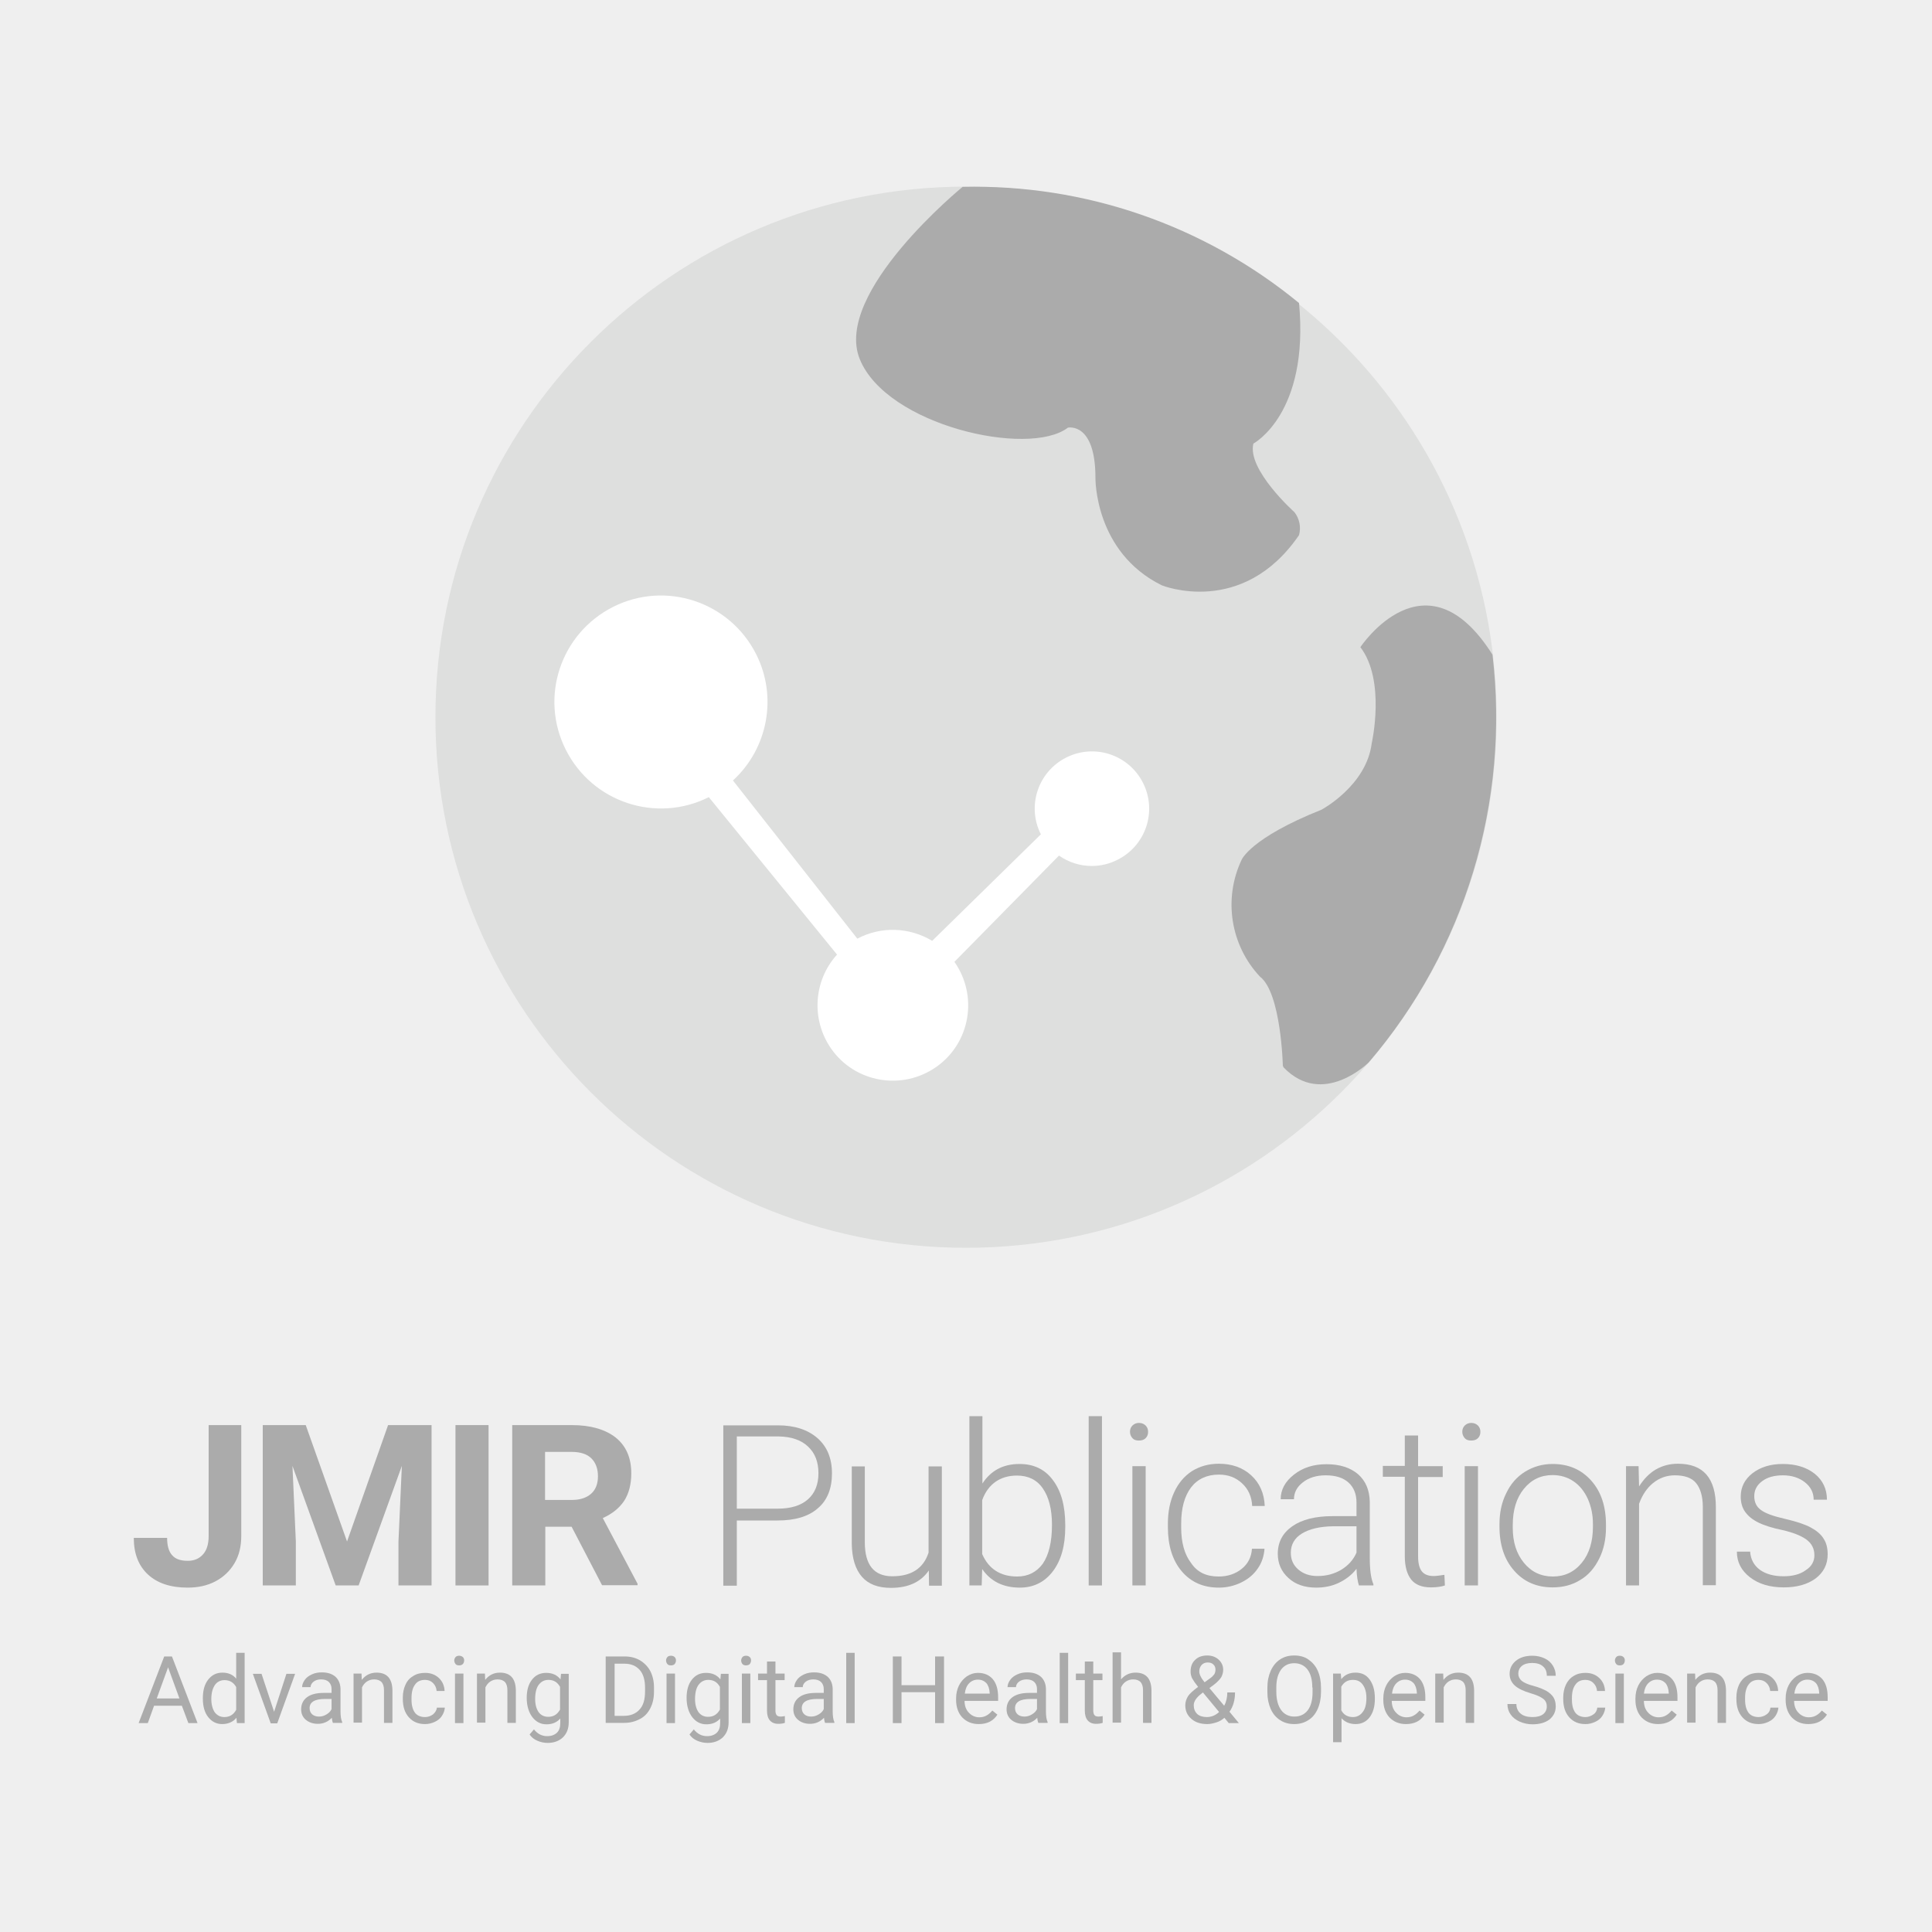
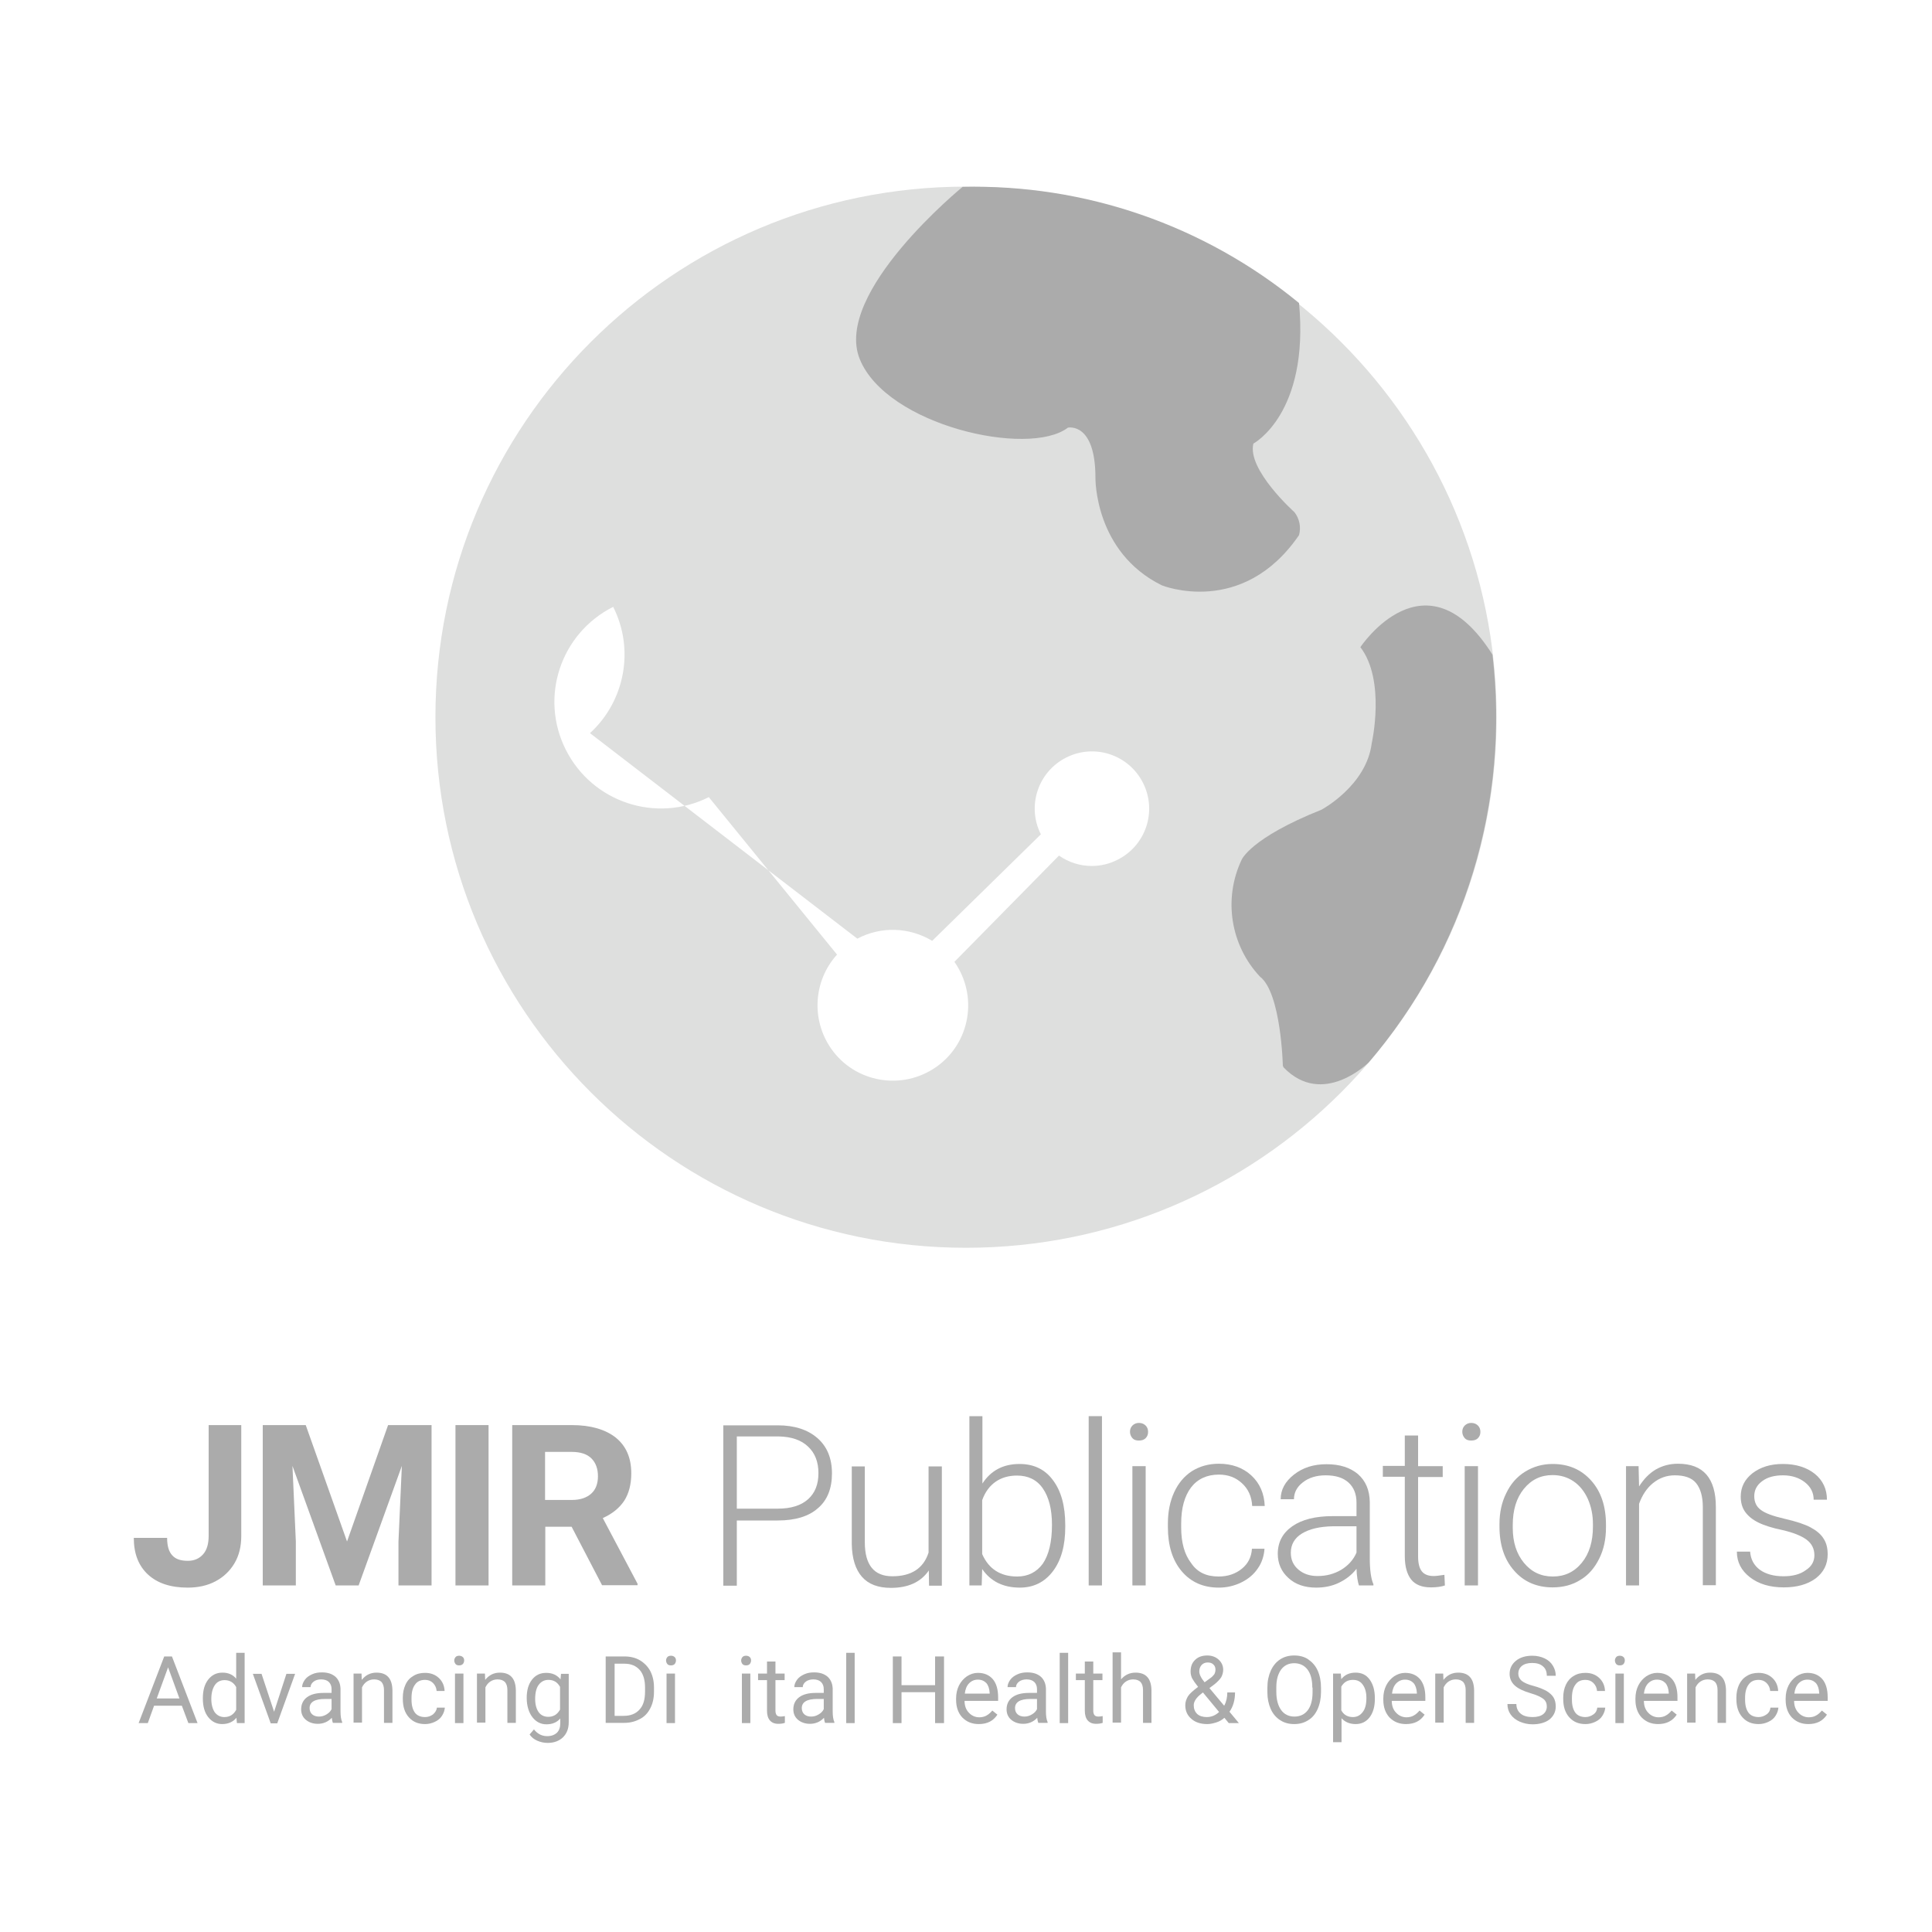
<svg xmlns="http://www.w3.org/2000/svg" version="1.1" id="Layer_1" x="0px" y="0px" viewBox="0 0 800 800" style="enable-background:new 0 0 800 800;" xml:space="preserve">
  <style type="text/css">
	.st0{fill:#EFEFEF;}
	.st1{fill-rule:evenodd;clip-rule:evenodd;fill:#DEDFDE;}
	.st2{fill-rule:evenodd;clip-rule:evenodd;fill:#FFFFFF;}
	.st3{fill-rule:evenodd;clip-rule:evenodd;fill:#ABABAB;}
	.st4{enable-background:new    ;}
	.st5{fill:#ABABAB;}
</style>
  <g>
-     <rect id="SVGID_1_" class="st0" width="800" height="800" />
-   </g>
+     </g>
  <g id="Group_44_6_" transform="translate(373 428.48)">
    <g id="Group_1_6_" transform="translate(0 0)">
      <path id="Path_2_6_" class="st1" d="M27-351.2c121.3,0,219.7,98.4,219.7,219.7S148.3,88.2,27,88.2s-219.7-98.4-219.7-219.7l0,0    C-192.7-252.9-94.3-351.2,27-351.2z" />
    </g>
-     <path id="Path_3_6_" class="st2" d="M79.1-69.9c-4.9,0-9.6-1.5-13.6-4.3l-43.3,44c9.9,14.1,6.6,33.6-7.5,43.5s-33.6,6.6-43.5-7.5   c-8.4-12-7.4-28.2,2.4-39l-53.1-65.2c-21.7,10.9-48.2,2.2-59.2-19.6s-2.2-48.2,19.6-59.2c21.7-10.9,48.2-2.2,59.2,19.6   c8.9,17.6,4.9,39-9.6,52.3L-18-39.8c9.8-5.2,21.5-4.8,31,0.9L58-83c-5.9-11.7-1.2-25.9,10.5-31.8s25.9-1.2,31.8,10.5   s1.2,25.9-10.5,31.8C86.5-70.8,82.8-69.9,79.1-69.9z" />
+     <path id="Path_3_6_" class="st2" d="M79.1-69.9c-4.9,0-9.6-1.5-13.6-4.3l-43.3,44c9.9,14.1,6.6,33.6-7.5,43.5s-33.6,6.6-43.5-7.5   c-8.4-12-7.4-28.2,2.4-39l-53.1-65.2c-21.7,10.9-48.2,2.2-59.2-19.6s-2.2-48.2,19.6-59.2c8.9,17.6,4.9,39-9.6,52.3L-18-39.8c9.8-5.2,21.5-4.8,31,0.9L58-83c-5.9-11.7-1.2-25.9,10.5-31.8s25.9-1.2,31.8,10.5   s1.2,25.9-10.5,31.8C86.5-70.8,82.8-69.9,79.1-69.9z" />
    <path id="Path_4_6_" class="st3" d="M193.8,11.4c0,0-19,19-35.3,2.1c0,0-0.2-0.4-0.3-0.7c0,0-0.7-30.2-9.5-36.9   c-12.2-13-15.2-32.2-7.6-48.3c0,0,3.5-9,33.1-20.8c0,0,18.6-9.9,20.8-27.5c0,0,5.9-26-4.7-39.8c0,0,27-40.8,54.7,3.1   C252.2-96.4,233.7-35.3,193.8,11.4z M163-216.4c2.1,2.7,2.8,6.2,1.9,9.5c-23.5,34.3-56.8,20.8-56.8,20.8   c-28-13.8-27.5-44.5-27.5-44.5c0-23.3-11.4-20.8-11.4-20.8C53-239-5.9-252.3-17-279.8s42.6-71.3,42.6-71.3   c50.7-1.2,100.1,15.9,139.3,48.1c4.3,45.9-18.9,58.2-18.9,58.2C143.3-234,163-216.4,163-216.4z" />
  </g>
  <g>
    <g class="st4">
      <path class="st5" d="M86.2,590.1h13.7v46c0,4.2-0.9,8-2.8,11.2c-1.9,3.2-4.5,5.7-7.9,7.5c-3.4,1.8-7.3,2.6-11.5,2.6    c-7,0-12.5-1.8-16.4-5.4c-3.9-3.6-5.9-8.6-5.9-15.2h13.8c0,3.3,0.7,5.7,2.1,7.2c1.4,1.6,3.5,2.3,6.5,2.3c2.6,0,4.7-0.9,6.3-2.7    c1.6-1.8,2.3-4.4,2.3-7.7V590.1z" />
      <path class="st5" d="M126.6,590.1l17.1,48.2l17-48.2h18v66.4h-13.7v-18.2l1.4-31.3l-17.9,49.5H139L121.1,607l1.4,31.3v18.2h-13.7    v-66.4H126.6z" />
      <path class="st5" d="M202.3,656.5h-13.7v-66.4h13.7V656.5z" />
      <path class="st5" d="M236.7,632.2h-10.9v24.3h-13.7v-66.4h24.7c7.8,0,13.9,1.8,18.2,5.2c4.3,3.5,6.4,8.4,6.4,14.8    c0,4.5-1,8.3-2.9,11.3c-2,3-4.9,5.4-8.9,7.2l14.4,27.2v0.6h-14.7L236.7,632.2z M225.8,621.1h11c3.4,0,6.1-0.9,8-2.6    c1.9-1.7,2.8-4.2,2.8-7.2c0-3.1-0.9-5.6-2.7-7.4c-1.8-1.8-4.5-2.7-8.2-2.7h-11V621.1z" />
    </g>
    <g class="st4">
      <path class="st5" d="M305.1,629.5v27.1h-5.6v-66.4h22.6c6.9,0,12.4,1.8,16.4,5.3c4,3.5,6,8.4,6,14.6c0,6.2-1.9,11.1-5.8,14.4    c-3.8,3.4-9.4,5.1-16.7,5.1H305.1z M305.1,624.7h17c5.4,0,9.6-1.3,12.5-3.9c2.9-2.6,4.3-6.2,4.3-10.8c0-4.6-1.4-8.3-4.3-11    c-2.8-2.7-6.9-4.1-12.1-4.2h-17.4V624.7z" />
      <path class="st5" d="M384.6,650.3c-3.3,4.8-8.5,7.2-15.7,7.2c-5.3,0-9.3-1.5-12-4.6c-2.7-3.1-4.1-7.6-4.2-13.6v-32.1h5.4v31.4    c0,9.4,3.8,14.1,11.4,14.1c7.9,0,12.9-3.3,15-9.8v-35.7h5.5v49.4h-5.3L384.6,650.3z" />
      <path class="st5" d="M441.1,632.3c0,7.7-1.7,13.8-5.1,18.3s-8,6.8-13.7,6.8c-6.9,0-12.1-2.6-15.6-7.7l-0.2,6.8h-5.1v-70.1h5.4    v27.9c3.5-5.4,8.6-8.1,15.4-8.1c5.8,0,10.5,2.2,13.8,6.7c3.4,4.5,5.1,10.7,5.1,18.6V632.3z M435.6,631.4c0-6.5-1.3-11.5-3.8-15.1    s-6.1-5.3-10.7-5.3c-3.5,0-6.5,0.9-8.9,2.6c-2.4,1.7-4.3,4.2-5.5,7.6v22.3c2.7,6.2,7.6,9.3,14.5,9.3c4.5,0,8-1.8,10.6-5.3    C434.3,643.8,435.6,638.5,435.6,631.4z" />
      <path class="st5" d="M456.3,656.5h-5.5v-70.1h5.5V656.5z" />
      <path class="st5" d="M467.9,592.9c0-1,0.3-1.9,1-2.6s1.6-1.1,2.7-1.1c1.2,0,2.1,0.4,2.8,1.1s1,1.6,1,2.6s-0.3,1.9-1,2.6    s-1.6,1-2.8,1c-1.2,0-2.1-0.3-2.7-1S467.9,593.9,467.9,592.9z M474.4,656.5h-5.5v-49.4h5.5V656.5z" />
      <path class="st5" d="M504.6,652.8c3.8,0,7-1.1,9.6-3.2c2.6-2.1,4-4.9,4.2-8.3h5.2c-0.2,3-1.1,5.8-2.8,8.2c-1.7,2.5-4,4.4-6.9,5.8    c-2.9,1.4-6,2.1-9.2,2.1c-6.5,0-11.6-2.3-15.4-6.8c-3.8-4.5-5.7-10.6-5.7-18.2v-1.6c0-4.9,0.9-9.2,2.6-12.9    c1.7-3.7,4.1-6.6,7.3-8.7c3.2-2,6.9-3.1,11.2-3.1c5.4,0,9.9,1.6,13.4,4.8c3.5,3.2,5.4,7.5,5.6,12.7h-5.2c-0.2-3.9-1.6-7-4.2-9.4    s-5.7-3.6-9.6-3.6c-4.9,0-8.8,1.8-11.5,5.3c-2.7,3.6-4.1,8.5-4.1,15v1.6c0,6.3,1.4,11.2,4.1,14.7    C495.8,651.1,499.6,652.8,504.6,652.8z" />
      <path class="st5" d="M562.7,656.5c-0.5-1.6-0.9-3.8-1-6.9c-1.9,2.5-4.4,4.4-7.3,5.8s-6.1,2-9.4,2c-4.7,0-8.6-1.3-11.5-4    c-2.9-2.6-4.4-6-4.4-10c0-4.8,2-8.6,6-11.4s9.6-4.2,16.7-4.2h9.9v-5.6c0-3.5-1.1-6.3-3.3-8.3c-2.2-2-5.3-3-9.5-3    c-3.8,0-7,1-9.4,2.9c-2.5,1.9-3.7,4.3-3.7,7l-5.5,0c0-3.9,1.8-7.3,5.5-10.2s8.1-4.3,13.5-4.3c5.5,0,9.8,1.4,13,4.1    c3.2,2.8,4.8,6.6,4.9,11.5v23.4c0,4.8,0.5,8.4,1.5,10.7v0.5H562.7z M545.6,652.6c3.7,0,6.9-0.9,9.8-2.6c2.9-1.8,5-4.1,6.3-7.1V632    h-9.8c-5.4,0.1-9.7,1.1-12.8,3c-3.1,1.9-4.6,4.6-4.6,8c0,2.8,1,5.1,3.1,6.9S542.3,652.6,545.6,652.6z" />
      <path class="st5" d="M587.2,594.5v12.6h10.2v4.5h-10.2v32.9c0,2.7,0.5,4.8,1.5,6.1c1,1.3,2.6,2,5,2c0.9,0,2.4-0.2,4.4-0.5l0.2,4.4    c-1.4,0.5-3.4,0.8-5.8,0.8c-3.7,0-6.5-1.1-8.2-3.3c-1.7-2.2-2.6-5.4-2.6-9.6v-32.9h-9.1v-4.5h9.1v-12.6H587.2z" />
      <path class="st5" d="M605.5,592.9c0-1,0.3-1.9,1-2.6s1.6-1.1,2.7-1.1c1.2,0,2.1,0.4,2.8,1.1s1,1.6,1,2.6s-0.3,1.9-1,2.6    s-1.6,1-2.8,1c-1.2,0-2.1-0.3-2.7-1S605.5,593.9,605.5,592.9z M612,656.5h-5.5v-49.4h5.5V656.5z" />
      <path class="st5" d="M620.9,631.1c0-4.7,0.9-9,2.8-12.8c1.8-3.8,4.4-6.8,7.8-8.9c3.4-2.1,7.2-3.2,11.4-3.2c6.6,0,11.9,2.3,16,6.9    c4.1,4.6,6.1,10.7,6.1,18.3v1.1c0,4.8-0.9,9.1-2.8,12.9s-4.4,6.8-7.8,8.8c-3.3,2.1-7.2,3.1-11.5,3.1c-6.5,0-11.9-2.3-15.9-6.9    c-4.1-4.6-6.1-10.7-6.1-18.3V631.1z M626.4,632.6c0,5.9,1.5,10.7,4.6,14.5c3.1,3.8,7.1,5.7,12,5.7c4.9,0,8.9-1.9,12-5.7    c3.1-3.8,4.6-8.8,4.6-15v-1c0-3.8-0.7-7.2-2.1-10.4c-1.4-3.1-3.4-5.6-5.9-7.3c-2.5-1.7-5.4-2.6-8.7-2.6c-4.9,0-8.8,1.9-11.9,5.7    c-3.1,3.8-4.6,8.8-4.6,15V632.6z" />
      <path class="st5" d="M678.5,607.1l0.2,8.4c1.9-3,4.2-5.4,6.9-7c2.8-1.6,5.8-2.4,9.2-2.4c5.3,0,9.2,1.5,11.8,4.5    c2.6,3,3.9,7.5,3.9,13.4v32.4h-5.4v-32.4c0-4.4-1-7.7-2.8-9.9c-1.8-2.2-4.8-3.2-8.8-3.2c-3.4,0-6.4,1.1-9,3.2    c-2.6,2.1-4.5,5-5.8,8.6v33.8h-5.4v-49.4H678.5z" />
      <path class="st5" d="M751.3,644c0-2.7-1.1-4.9-3.3-6.5c-2.2-1.6-5.5-2.9-9.8-3.9c-4.4-0.9-7.8-2-10.2-3.2    c-2.4-1.2-4.2-2.7-5.4-4.4s-1.8-3.8-1.8-6.3c0-3.9,1.6-7.1,4.9-9.7c3.3-2.5,7.4-3.8,12.5-3.8c5.5,0,9.9,1.4,13.3,4.1    c3.3,2.7,5,6.3,5,10.7h-5.5c0-2.9-1.2-5.3-3.6-7.2c-2.4-1.9-5.5-2.9-9.1-2.9c-3.6,0-6.5,0.8-8.6,2.4c-2.2,1.6-3.3,3.7-3.3,6.2    c0,2.5,0.9,4.4,2.7,5.7c1.8,1.4,5.1,2.6,9.9,3.7c4.8,1.1,8.4,2.3,10.8,3.6c2.4,1.3,4.2,2.8,5.3,4.6c1.2,1.8,1.7,4,1.7,6.5    c0,4.2-1.7,7.5-5,10c-3.4,2.5-7.8,3.7-13.2,3.7c-5.7,0-10.4-1.4-14-4.2c-3.6-2.8-5.4-6.3-5.4-10.6h5.5c0.2,3.2,1.6,5.7,4,7.5    c2.5,1.8,5.8,2.7,9.8,2.7c3.8,0,6.9-0.8,9.2-2.5C750.2,648.6,751.3,646.5,751.3,644z" />
    </g>
  </g>
  <g class="st4">
    <path class="st5" d="M75.3,706.3H63.8l-2.6,7.2h-3.8L68,685.9h3.2l10.6,27.6H78L75.3,706.3z M64.9,703.3h9.4l-4.7-12.9L64.9,703.3z   " />
    <path class="st5" d="M84,703.1c0-3.1,0.7-5.7,2.2-7.6c1.5-1.9,3.4-2.9,5.9-2.9c2.4,0,4.3,0.8,5.7,2.5v-10.7h3.5v29.1h-3.2l-0.2-2.2   c-1.4,1.7-3.4,2.6-5.9,2.6c-2.4,0-4.3-1-5.8-2.9c-1.5-1.9-2.2-4.5-2.2-7.6V703.1z M87.5,703.5c0,2.3,0.5,4.1,1.4,5.5   c1,1.3,2.3,2,4,2c2.2,0,3.8-1,4.9-3v-9.4c-1-1.9-2.7-2.9-4.8-2.9c-1.7,0-3.1,0.7-4,2S87.5,700.9,87.5,703.5z" />
    <path class="st5" d="M113.5,708.8l5.1-15.7h3.6l-7.4,20.5h-2.7l-7.4-20.5h3.6L113.5,708.8z" />
    <path class="st5" d="M137.9,713.5c-0.2-0.4-0.4-1.1-0.5-2.2c-1.6,1.7-3.6,2.5-5.8,2.5c-2,0-3.7-0.6-5-1.7c-1.3-1.1-1.9-2.6-1.9-4.3   c0-2.1,0.8-3.8,2.4-5c1.6-1.2,3.9-1.8,6.8-1.8h3.4v-1.6c0-1.2-0.4-2.2-1.1-2.9c-0.7-0.7-1.8-1.1-3.2-1.1c-1.3,0-2.3,0.3-3.1,0.9   c-0.8,0.6-1.3,1.4-1.3,2.3h-3.5c0-1,0.4-2,1.1-3c0.7-1,1.7-1.7,3-2.3s2.6-0.8,4.1-0.8c2.4,0,4.2,0.6,5.6,1.8c1.3,1.2,2,2.8,2.1,4.9   v9.4c0,1.9,0.2,3.4,0.7,4.5v0.3H137.9z M132.1,710.8c1.1,0,2.1-0.3,3.1-0.9c1-0.6,1.7-1.3,2.1-2.2v-4.2h-2.7   c-4.3,0-6.4,1.3-6.4,3.8c0,1.1,0.4,2,1.1,2.6C130,710.5,131,710.8,132.1,710.8z" />
    <path class="st5" d="M149.7,693l0.1,2.6c1.6-2,3.6-3,6.1-3c4.3,0,6.5,2.4,6.6,7.3v13.5H159v-13.6c0-1.5-0.4-2.6-1-3.3   c-0.7-0.7-1.7-1.1-3.1-1.1c-1.1,0-2.1,0.3-3,0.9c-0.9,0.6-1.5,1.4-2,2.4v14.6h-3.5V693H149.7z" />
    <path class="st5" d="M176,711c1.3,0,2.3-0.4,3.3-1.1c0.9-0.8,1.5-1.7,1.6-2.8h3.3c-0.1,1.2-0.5,2.3-1.2,3.4c-0.7,1.1-1.7,1.9-3,2.5   s-2.6,0.9-4,0.9c-2.8,0-5-0.9-6.7-2.8s-2.5-4.4-2.5-7.6v-0.6c0-2,0.4-3.8,1.1-5.3c0.7-1.6,1.8-2.8,3.2-3.6c1.4-0.9,3-1.3,4.9-1.3   c2.3,0,4.2,0.7,5.7,2.1c1.5,1.4,2.3,3.2,2.4,5.4h-3.3c-0.1-1.3-0.6-2.4-1.5-3.3c-0.9-0.9-2-1.3-3.3-1.3c-1.8,0-3.2,0.6-4.1,1.9   c-1,1.3-1.5,3.1-1.5,5.6v0.7c0,2.4,0.5,4.2,1.5,5.5C172.8,710.4,174.2,711,176,711z" />
    <path class="st5" d="M188.1,687.6c0-0.6,0.2-1,0.5-1.4c0.3-0.4,0.9-0.6,1.5-0.6s1.2,0.2,1.6,0.6c0.4,0.4,0.5,0.9,0.5,1.4   s-0.2,1-0.5,1.4c-0.4,0.4-0.9,0.6-1.6,0.6s-1.2-0.2-1.5-0.6C188.3,688.6,188.1,688.1,188.1,687.6z M191.9,713.5h-3.5V693h3.5V713.5   z" />
    <path class="st5" d="M200.8,693l0.1,2.6c1.6-2,3.6-3,6.1-3c4.3,0,6.5,2.4,6.6,7.3v13.5h-3.5v-13.6c0-1.5-0.4-2.6-1-3.3   c-0.7-0.7-1.7-1.1-3.1-1.1c-1.1,0-2.1,0.3-3,0.9c-0.9,0.6-1.5,1.4-2,2.4v14.6h-3.5V693H200.8z" />
    <path class="st5" d="M218.1,703.1c0-3.2,0.7-5.7,2.2-7.6c1.5-1.9,3.4-2.8,5.9-2.8c2.5,0,4.5,0.9,5.9,2.7l0.2-2.3h3.2v20   c0,2.7-0.8,4.7-2.4,6.3c-1.6,1.5-3.7,2.3-6.3,2.3c-1.5,0-2.9-0.3-4.3-0.9c-1.4-0.6-2.5-1.5-3.2-2.6l1.8-2.1   c1.5,1.9,3.3,2.8,5.5,2.8c1.7,0,3-0.5,4-1.4c1-1,1.4-2.3,1.4-4.1v-1.8c-1.4,1.6-3.3,2.4-5.7,2.4c-2.4,0-4.3-1-5.8-2.9   S218.1,706.4,218.1,703.1z M221.6,703.5c0,2.3,0.5,4.1,1.4,5.4c0.9,1.3,2.3,2,4,2c2.2,0,3.8-1,4.9-3v-9.4c-1.1-2-2.7-2.9-4.8-2.9   c-1.7,0-3,0.7-4,2S221.6,700.9,221.6,703.5z" />
    <path class="st5" d="M250.8,713.5v-27.6h7.8c2.4,0,4.5,0.5,6.4,1.6c1.8,1.1,3.3,2.6,4.3,4.5c1,2,1.5,4.2,1.5,6.7v1.8   c0,2.6-0.5,4.9-1.5,6.8c-1,2-2.4,3.5-4.3,4.5s-4,1.6-6.5,1.6H250.8z M254.5,688.9v21.6h3.8c2.8,0,5-0.9,6.5-2.6   c1.6-1.7,2.3-4.2,2.3-7.5v-1.6c0-3.1-0.7-5.6-2.2-7.3c-1.5-1.7-3.6-2.6-6.3-2.6H254.5z" />
    <path class="st5" d="M275.8,687.6c0-0.6,0.2-1,0.5-1.4s0.9-0.6,1.5-0.6c0.7,0,1.2,0.2,1.6,0.6s0.5,0.9,0.5,1.4s-0.2,1-0.5,1.4   s-0.9,0.6-1.6,0.6c-0.7,0-1.2-0.2-1.5-0.6S275.8,688.1,275.8,687.6z M279.5,713.5H276V693h3.5V713.5z" />
-     <path class="st5" d="M284.3,703.1c0-3.2,0.7-5.7,2.2-7.6c1.5-1.9,3.4-2.8,5.9-2.8c2.5,0,4.5,0.9,5.9,2.7l0.2-2.3h3.2v20   c0,2.7-0.8,4.7-2.4,6.3c-1.6,1.5-3.7,2.3-6.3,2.3c-1.5,0-2.9-0.3-4.3-0.9c-1.4-0.6-2.5-1.5-3.2-2.6l1.8-2.1   c1.5,1.9,3.3,2.8,5.5,2.8c1.7,0,3-0.5,4-1.4c1-1,1.4-2.3,1.4-4.1v-1.8c-1.4,1.6-3.3,2.4-5.7,2.4c-2.4,0-4.3-1-5.8-2.9   S284.3,706.4,284.3,703.1z M287.8,703.5c0,2.3,0.5,4.1,1.4,5.4c0.9,1.3,2.3,2,4,2c2.2,0,3.8-1,4.9-3v-9.4c-1.1-2-2.7-2.9-4.8-2.9   c-1.7,0-3,0.7-4,2S287.8,700.9,287.8,703.5z" />
    <path class="st5" d="M306.9,687.6c0-0.6,0.2-1,0.5-1.4s0.9-0.6,1.5-0.6c0.7,0,1.2,0.2,1.6,0.6s0.5,0.9,0.5,1.4s-0.2,1-0.5,1.4   s-0.9,0.6-1.6,0.6c-0.7,0-1.2-0.2-1.5-0.6S306.9,688.1,306.9,687.6z M310.7,713.5h-3.5V693h3.5V713.5z" />
    <path class="st5" d="M321.1,688v5h3.8v2.7h-3.8v12.7c0,0.8,0.2,1.4,0.5,1.8s0.9,0.6,1.7,0.6c0.4,0,1-0.1,1.7-0.2v2.8   c-0.9,0.3-1.8,0.4-2.7,0.4c-1.6,0-2.7-0.5-3.5-1.4s-1.2-2.3-1.2-4v-12.7h-3.7V693h3.7v-5H321.1z" />
    <path class="st5" d="M341.7,713.5c-0.2-0.4-0.4-1.1-0.5-2.2c-1.6,1.7-3.6,2.5-5.8,2.5c-2,0-3.7-0.6-5-1.7c-1.3-1.1-1.9-2.6-1.9-4.3   c0-2.1,0.8-3.8,2.4-5c1.6-1.2,3.9-1.8,6.8-1.8h3.4v-1.6c0-1.2-0.4-2.2-1.1-2.9c-0.7-0.7-1.8-1.1-3.2-1.1c-1.2,0-2.3,0.3-3.1,0.9   c-0.8,0.6-1.3,1.4-1.3,2.3h-3.5c0-1,0.4-2,1.1-3c0.7-1,1.7-1.7,3-2.3s2.6-0.8,4.1-0.8c2.4,0,4.2,0.6,5.6,1.8c1.3,1.2,2,2.8,2.1,4.9   v9.4c0,1.9,0.2,3.4,0.7,4.5v0.3H341.7z M335.9,710.8c1.1,0,2.1-0.3,3.1-0.9s1.7-1.3,2.1-2.2v-4.2h-2.7c-4.3,0-6.4,1.3-6.4,3.8   c0,1.1,0.4,2,1.1,2.6S334.7,710.8,335.9,710.8z" />
    <path class="st5" d="M353.9,713.5h-3.5v-29.1h3.5V713.5z" />
    <path class="st5" d="M390.9,713.5h-3.7v-12.8h-13.9v12.8h-3.6v-27.6h3.6v11.9h13.9v-11.9h3.7V713.5z" />
    <path class="st5" d="M405.3,713.9c-2.8,0-5-0.9-6.8-2.7c-1.7-1.8-2.6-4.3-2.6-7.3v-0.6c0-2,0.4-3.8,1.2-5.4   c0.8-1.6,1.9-2.8,3.3-3.8c1.4-0.9,2.9-1.4,4.5-1.4c2.7,0,4.7,0.9,6.2,2.6c1.5,1.8,2.2,4.3,2.2,7.5v1.5h-13.9c0,2,0.6,3.7,1.8,4.9   c1.1,1.2,2.6,1.9,4.3,1.9c1.2,0,2.3-0.3,3.1-0.8c0.9-0.5,1.6-1.2,2.3-2l2.1,1.7C411.3,712.6,408.8,713.9,405.3,713.9z M404.9,695.5   c-1.4,0-2.6,0.5-3.6,1.5c-1,1-1.6,2.5-1.8,4.3h10.3v-0.3c-0.1-1.8-0.6-3.2-1.4-4.1C407.5,696,406.4,695.5,404.9,695.5z" />
    <path class="st5" d="M430,713.5c-0.2-0.4-0.4-1.1-0.5-2.2c-1.6,1.7-3.6,2.5-5.8,2.5c-2,0-3.7-0.6-5-1.7c-1.3-1.1-1.9-2.6-1.9-4.3   c0-2.1,0.8-3.8,2.4-5c1.6-1.2,3.9-1.8,6.8-1.8h3.4v-1.6c0-1.2-0.4-2.2-1.1-2.9c-0.7-0.7-1.8-1.1-3.2-1.1c-1.2,0-2.3,0.3-3.1,0.9   c-0.8,0.6-1.3,1.4-1.3,2.3h-3.5c0-1,0.4-2,1.1-3c0.7-1,1.7-1.7,3-2.3s2.6-0.8,4.1-0.8c2.4,0,4.2,0.6,5.6,1.8c1.3,1.2,2,2.8,2.1,4.9   v9.4c0,1.9,0.2,3.4,0.7,4.5v0.3H430z M424.2,710.8c1.1,0,2.1-0.3,3.1-0.9s1.7-1.3,2.1-2.2v-4.2h-2.7c-4.3,0-6.4,1.3-6.4,3.8   c0,1.1,0.4,2,1.1,2.6S423.1,710.8,424.2,710.8z" />
    <path class="st5" d="M442.3,713.5h-3.5v-29.1h3.5V713.5z" />
    <path class="st5" d="M452.7,688v5h3.8v2.7h-3.8v12.7c0,0.8,0.2,1.4,0.5,1.8s0.9,0.6,1.7,0.6c0.4,0,1-0.1,1.7-0.2v2.8   c-0.9,0.3-1.8,0.4-2.7,0.4c-1.6,0-2.7-0.5-3.5-1.4s-1.2-2.3-1.2-4v-12.7h-3.7V693h3.7v-5H452.7z" />
    <path class="st5" d="M464.1,695.5c1.6-1.9,3.6-2.9,6.1-2.9c4.3,0,6.5,2.4,6.6,7.3v13.5h-3.5v-13.6c0-1.5-0.4-2.6-1-3.3   c-0.7-0.7-1.7-1.1-3.1-1.1c-1.1,0-2.1,0.3-3,0.9c-0.9,0.6-1.5,1.4-2,2.4v14.6h-3.5v-29.1h3.5V695.5z" />
    <path class="st5" d="M490.8,706.1c0-1.3,0.4-2.5,1.1-3.7c0.7-1.1,2.2-2.4,4.2-3.9c-1.2-1.5-2-2.7-2.5-3.6c-0.4-0.9-0.6-1.8-0.6-2.7   c0-2.1,0.6-3.7,1.9-4.9c1.2-1.2,2.9-1.8,5-1.8c1.9,0,3.5,0.6,4.7,1.7c1.2,1.1,1.9,2.5,1.9,4.2c0,1.1-0.3,2.1-0.8,3.1   c-0.6,0.9-1.5,1.9-2.9,3l-2,1.5l6.1,7.3c0.9-1.6,1.3-3.5,1.3-5.5h3.2c0,3.2-0.8,5.9-2.3,8l3.9,4.7h-4.2l-1.8-2.2   c-0.9,0.8-2,1.5-3.3,1.9c-1.3,0.4-2.5,0.7-3.8,0.7c-2.7,0-4.9-0.7-6.5-2.1C491.6,710.3,490.8,708.4,490.8,706.1z M499.7,711   c1.9,0,3.6-0.7,5.1-2.1l-6.7-8.1l-0.6,0.5c-2.1,1.6-3.2,3.2-3.2,4.8c0,1.5,0.5,2.7,1.4,3.6C496.7,710.6,498.1,711,499.7,711z    M496.6,692.1c0,1.2,0.7,2.7,2.2,4.5l2.2-1.6c0.9-0.6,1.4-1.2,1.8-1.7c0.3-0.5,0.5-1.2,0.5-2c0-0.8-0.3-1.6-0.9-2.1   c-0.6-0.6-1.4-0.8-2.4-0.8c-1,0-1.9,0.4-2.5,1.1C496.9,690.2,496.6,691.1,496.6,692.1z" />
    <path class="st5" d="M547,700.6c0,2.7-0.5,5.1-1.4,7.1s-2.2,3.6-3.9,4.6c-1.7,1.1-3.6,1.6-5.8,1.6c-2.2,0-4.1-0.5-5.8-1.6   c-1.7-1.1-3-2.6-3.9-4.6c-0.9-2-1.4-4.3-1.4-6.9v-2c0-2.7,0.5-5,1.4-7c0.9-2,2.2-3.6,3.9-4.7c1.7-1.1,3.6-1.6,5.8-1.6   c2.2,0,4.2,0.5,5.8,1.6s3,2.6,3.9,4.6s1.4,4.4,1.4,7.1V700.6z M543.4,698.8c0-3.3-0.7-5.8-2-7.5c-1.3-1.7-3.2-2.6-5.5-2.6   c-2.3,0-4.1,0.9-5.4,2.6c-1.3,1.8-2,4.2-2,7.3v2c0,3.2,0.7,5.7,2,7.5c1.3,1.8,3.2,2.7,5.5,2.7c2.3,0,4.2-0.9,5.5-2.6   c1.3-1.7,2-4.2,2-7.4V698.8z" />
    <path class="st5" d="M569.3,703.5c0,3.1-0.7,5.6-2.1,7.5c-1.4,1.9-3.4,2.9-5.8,2.9c-2.5,0-4.4-0.8-5.9-2.4v9.9H552V693h3.2l0.2,2.3   c1.4-1.8,3.4-2.7,5.9-2.7c2.5,0,4.4,0.9,5.8,2.8c1.4,1.9,2.2,4.4,2.2,7.8V703.5z M565.8,703.1c0-2.3-0.5-4.1-1.5-5.5s-2.3-2-4.1-2   c-2.1,0-3.7,0.9-4.8,2.8v9.8c1,1.9,2.7,2.8,4.8,2.8c1.7,0,3-0.7,4-2C565.3,707.7,565.8,705.7,565.8,703.1z" />
    <path class="st5" d="M582.2,713.9c-2.8,0-5-0.9-6.8-2.7c-1.7-1.8-2.6-4.3-2.6-7.3v-0.6c0-2,0.4-3.8,1.2-5.4   c0.8-1.6,1.9-2.8,3.3-3.8c1.4-0.9,2.9-1.4,4.5-1.4c2.7,0,4.7,0.9,6.2,2.6c1.5,1.8,2.2,4.3,2.2,7.5v1.5h-13.9c0,2,0.6,3.7,1.8,4.9   c1.1,1.2,2.6,1.9,4.3,1.9c1.2,0,2.3-0.3,3.1-0.8c0.9-0.5,1.6-1.2,2.3-2l2.1,1.7C588.2,712.6,585.7,713.9,582.2,713.9z M581.8,695.5   c-1.4,0-2.6,0.5-3.6,1.5c-1,1-1.6,2.5-1.8,4.3h10.3v-0.3c-0.1-1.8-0.6-3.2-1.4-4.1C584.4,696,583.3,695.5,581.8,695.5z" />
    <path class="st5" d="M597.6,693l0.1,2.6c1.6-2,3.6-3,6.1-3c4.3,0,6.5,2.4,6.6,7.3v13.5h-3.5v-13.6c0-1.5-0.4-2.6-1-3.3   c-0.7-0.7-1.7-1.1-3.1-1.1c-1.1,0-2.1,0.3-3,0.9c-0.9,0.6-1.5,1.4-2,2.4v14.6h-3.5V693H597.6z" />
    <path class="st5" d="M634,701.2c-3.1-0.9-5.4-2-6.8-3.3c-1.4-1.3-2.1-2.9-2.1-4.8c0-2.2,0.9-4,2.6-5.4c1.7-1.4,4-2.1,6.8-2.1   c1.9,0,3.6,0.4,5.1,1.1c1.5,0.7,2.6,1.7,3.4,3c0.8,1.3,1.2,2.7,1.2,4.2h-3.7c0-1.7-0.5-3-1.6-3.9c-1.1-1-2.6-1.4-4.5-1.4   c-1.8,0-3.2,0.4-4.2,1.2s-1.5,1.9-1.5,3.3c0,1.1,0.5,2.1,1.4,2.9c1,0.8,2.6,1.5,4.9,2.1c2.3,0.6,4.1,1.4,5.4,2.1   c1.3,0.8,2.3,1.7,2.9,2.7c0.6,1,0.9,2.3,0.9,3.7c0,2.2-0.9,4-2.6,5.4c-1.7,1.3-4.1,2-7,2c-1.9,0-3.7-0.4-5.3-1.1   c-1.6-0.7-2.9-1.7-3.8-3c-0.9-1.3-1.3-2.7-1.3-4.3h3.7c0,1.7,0.6,3,1.8,4c1.2,1,2.9,1.4,4.9,1.4c1.9,0,3.4-0.4,4.4-1.2   c1-0.8,1.5-1.9,1.5-3.2s-0.5-2.4-1.4-3.1S636.5,701.9,634,701.2z" />
    <path class="st5" d="M656.5,711c1.2,0,2.3-0.4,3.3-1.1s1.5-1.7,1.6-2.8h3.3c-0.1,1.2-0.5,2.3-1.2,3.4c-0.7,1.1-1.7,1.9-3,2.5   s-2.6,0.9-4,0.9c-2.8,0-5-0.9-6.7-2.8s-2.5-4.4-2.5-7.6v-0.6c0-2,0.4-3.8,1.1-5.3s1.8-2.8,3.2-3.6c1.4-0.9,3-1.3,4.9-1.3   c2.3,0,4.2,0.7,5.7,2.1c1.5,1.4,2.3,3.2,2.4,5.4h-3.3c-0.1-1.3-0.6-2.4-1.5-3.3c-0.9-0.9-2-1.3-3.3-1.3c-1.8,0-3.2,0.6-4.1,1.9   c-1,1.3-1.5,3.1-1.5,5.6v0.7c0,2.4,0.5,4.2,1.5,5.5C653.3,710.4,654.7,711,656.5,711z" />
    <path class="st5" d="M668.7,687.6c0-0.6,0.2-1,0.5-1.4s0.9-0.6,1.5-0.6c0.7,0,1.2,0.2,1.6,0.6s0.5,0.9,0.5,1.4s-0.2,1-0.5,1.4   s-0.9,0.6-1.6,0.6c-0.7,0-1.2-0.2-1.5-0.6S668.7,688.1,668.7,687.6z M672.4,713.5h-3.5V693h3.5V713.5z" />
    <path class="st5" d="M686.6,713.9c-2.8,0-5-0.9-6.8-2.7c-1.7-1.8-2.6-4.3-2.6-7.3v-0.6c0-2,0.4-3.8,1.2-5.4   c0.8-1.6,1.9-2.8,3.3-3.8c1.4-0.9,2.9-1.4,4.5-1.4c2.7,0,4.7,0.9,6.2,2.6c1.5,1.8,2.2,4.3,2.2,7.5v1.5h-13.9c0,2,0.6,3.7,1.8,4.9   c1.1,1.2,2.6,1.9,4.3,1.9c1.2,0,2.3-0.3,3.1-0.8c0.9-0.5,1.6-1.2,2.3-2l2.1,1.7C692.6,712.6,690,713.9,686.6,713.9z M686.1,695.5   c-1.4,0-2.6,0.5-3.6,1.5c-1,1-1.6,2.5-1.8,4.3H691v-0.3c-0.1-1.8-0.6-3.2-1.4-4.1C688.7,696,687.6,695.5,686.1,695.5z" />
    <path class="st5" d="M701.9,693l0.1,2.6c1.6-2,3.6-3,6.1-3c4.3,0,6.5,2.4,6.6,7.3v13.5h-3.5v-13.6c0-1.5-0.4-2.6-1-3.3   c-0.7-0.7-1.7-1.1-3.1-1.1c-1.1,0-2.1,0.3-3,0.9c-0.9,0.6-1.5,1.4-2,2.4v14.6h-3.5V693H701.9z" />
    <path class="st5" d="M728.2,711c1.2,0,2.3-0.4,3.3-1.1s1.5-1.7,1.6-2.8h3.3c-0.1,1.2-0.5,2.3-1.2,3.4c-0.7,1.1-1.7,1.9-3,2.5   s-2.6,0.9-4,0.9c-2.8,0-5-0.9-6.7-2.8s-2.5-4.4-2.5-7.6v-0.6c0-2,0.4-3.8,1.1-5.3s1.8-2.8,3.2-3.6c1.4-0.9,3-1.3,4.9-1.3   c2.3,0,4.2,0.7,5.7,2.1c1.5,1.4,2.3,3.2,2.4,5.4h-3.3c-0.1-1.3-0.6-2.4-1.5-3.3c-0.9-0.9-2-1.3-3.3-1.3c-1.8,0-3.2,0.6-4.1,1.9   c-1,1.3-1.5,3.1-1.5,5.6v0.7c0,2.4,0.5,4.2,1.5,5.5C725,710.4,726.4,711,728.2,711z" />
    <path class="st5" d="M748.8,713.9c-2.8,0-5-0.9-6.8-2.7c-1.7-1.8-2.6-4.3-2.6-7.3v-0.6c0-2,0.4-3.8,1.2-5.4   c0.8-1.6,1.9-2.8,3.3-3.8c1.4-0.9,2.9-1.4,4.5-1.4c2.7,0,4.7,0.9,6.2,2.6c1.5,1.8,2.2,4.3,2.2,7.5v1.5h-13.9c0,2,0.6,3.7,1.8,4.9   c1.1,1.2,2.6,1.9,4.3,1.9c1.2,0,2.3-0.3,3.1-0.8c0.9-0.5,1.6-1.2,2.3-2l2.1,1.7C754.8,712.6,752.3,713.9,748.8,713.9z M748.4,695.5   c-1.4,0-2.6,0.5-3.6,1.5c-1,1-1.6,2.5-1.8,4.3h10.3v-0.3c-0.1-1.8-0.6-3.2-1.4-4.1C751,696,749.9,695.5,748.4,695.5z" />
  </g>
</svg>